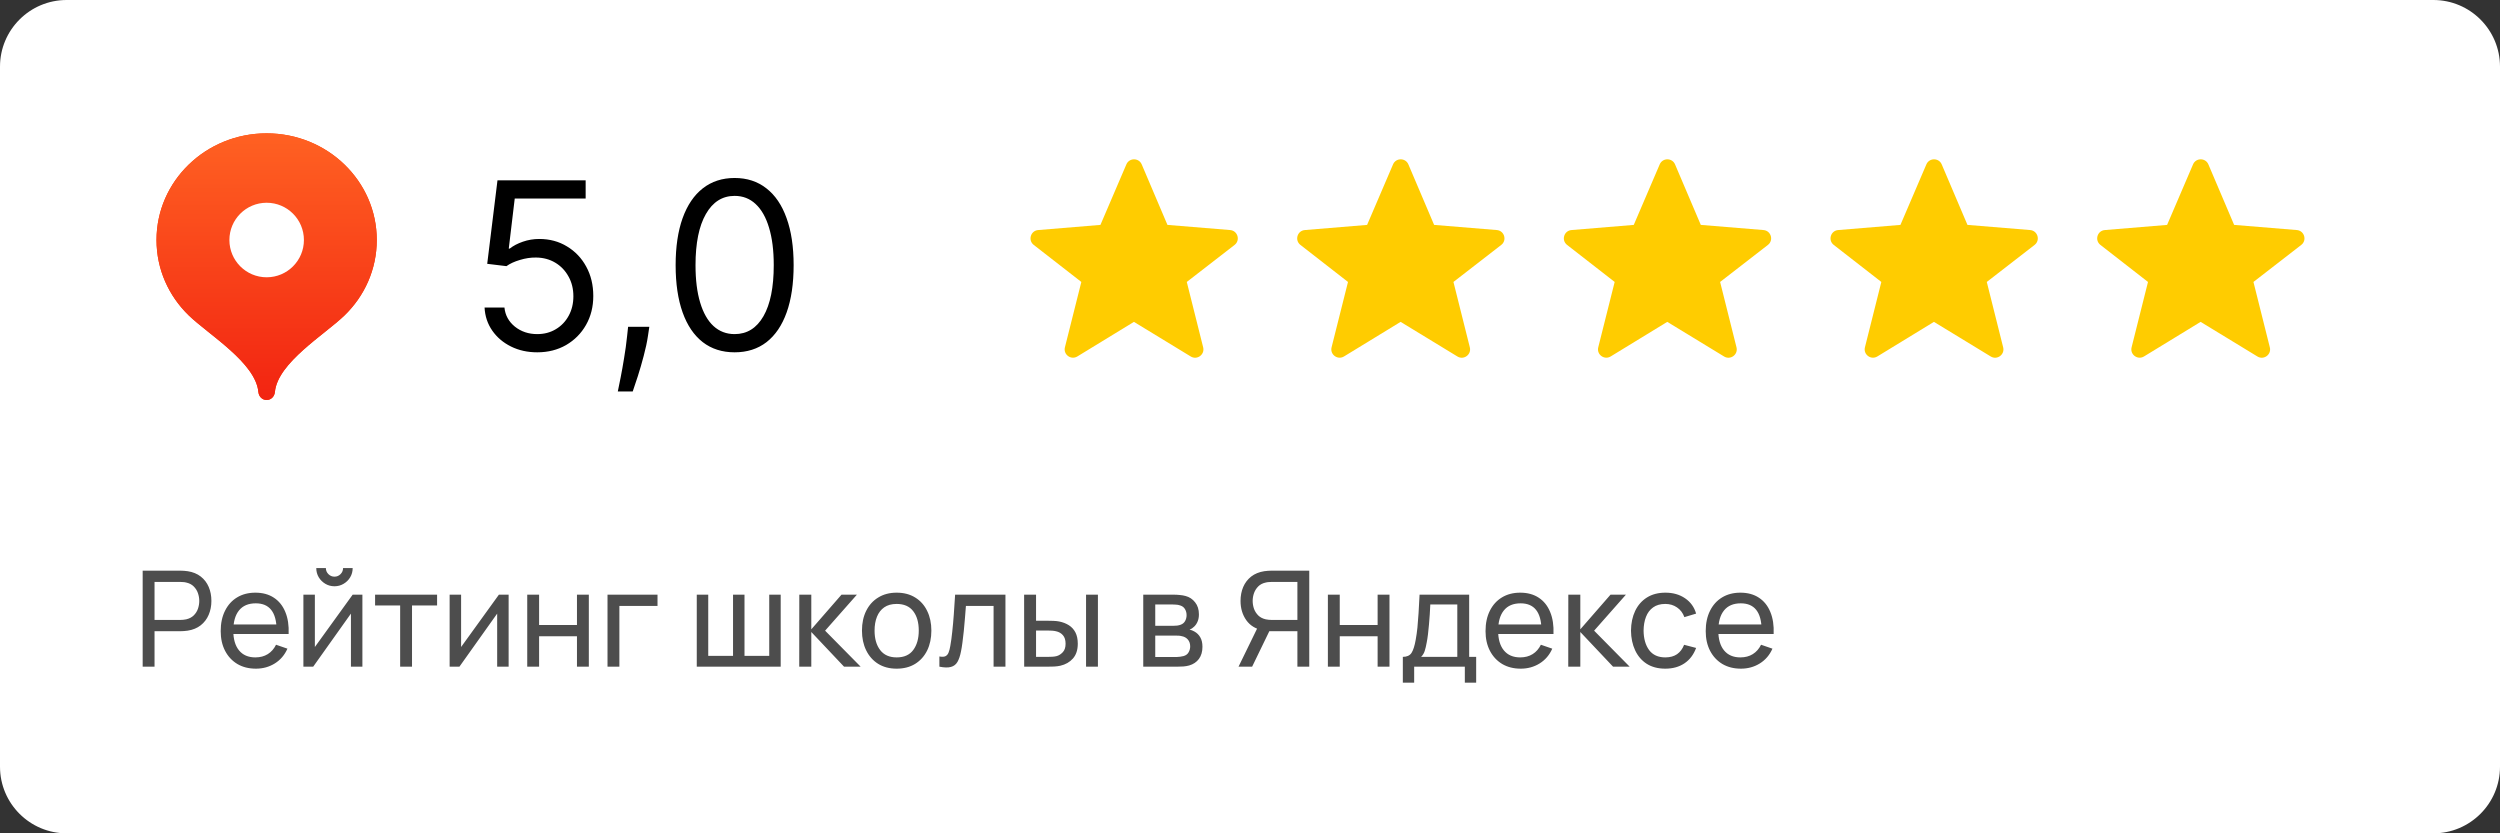
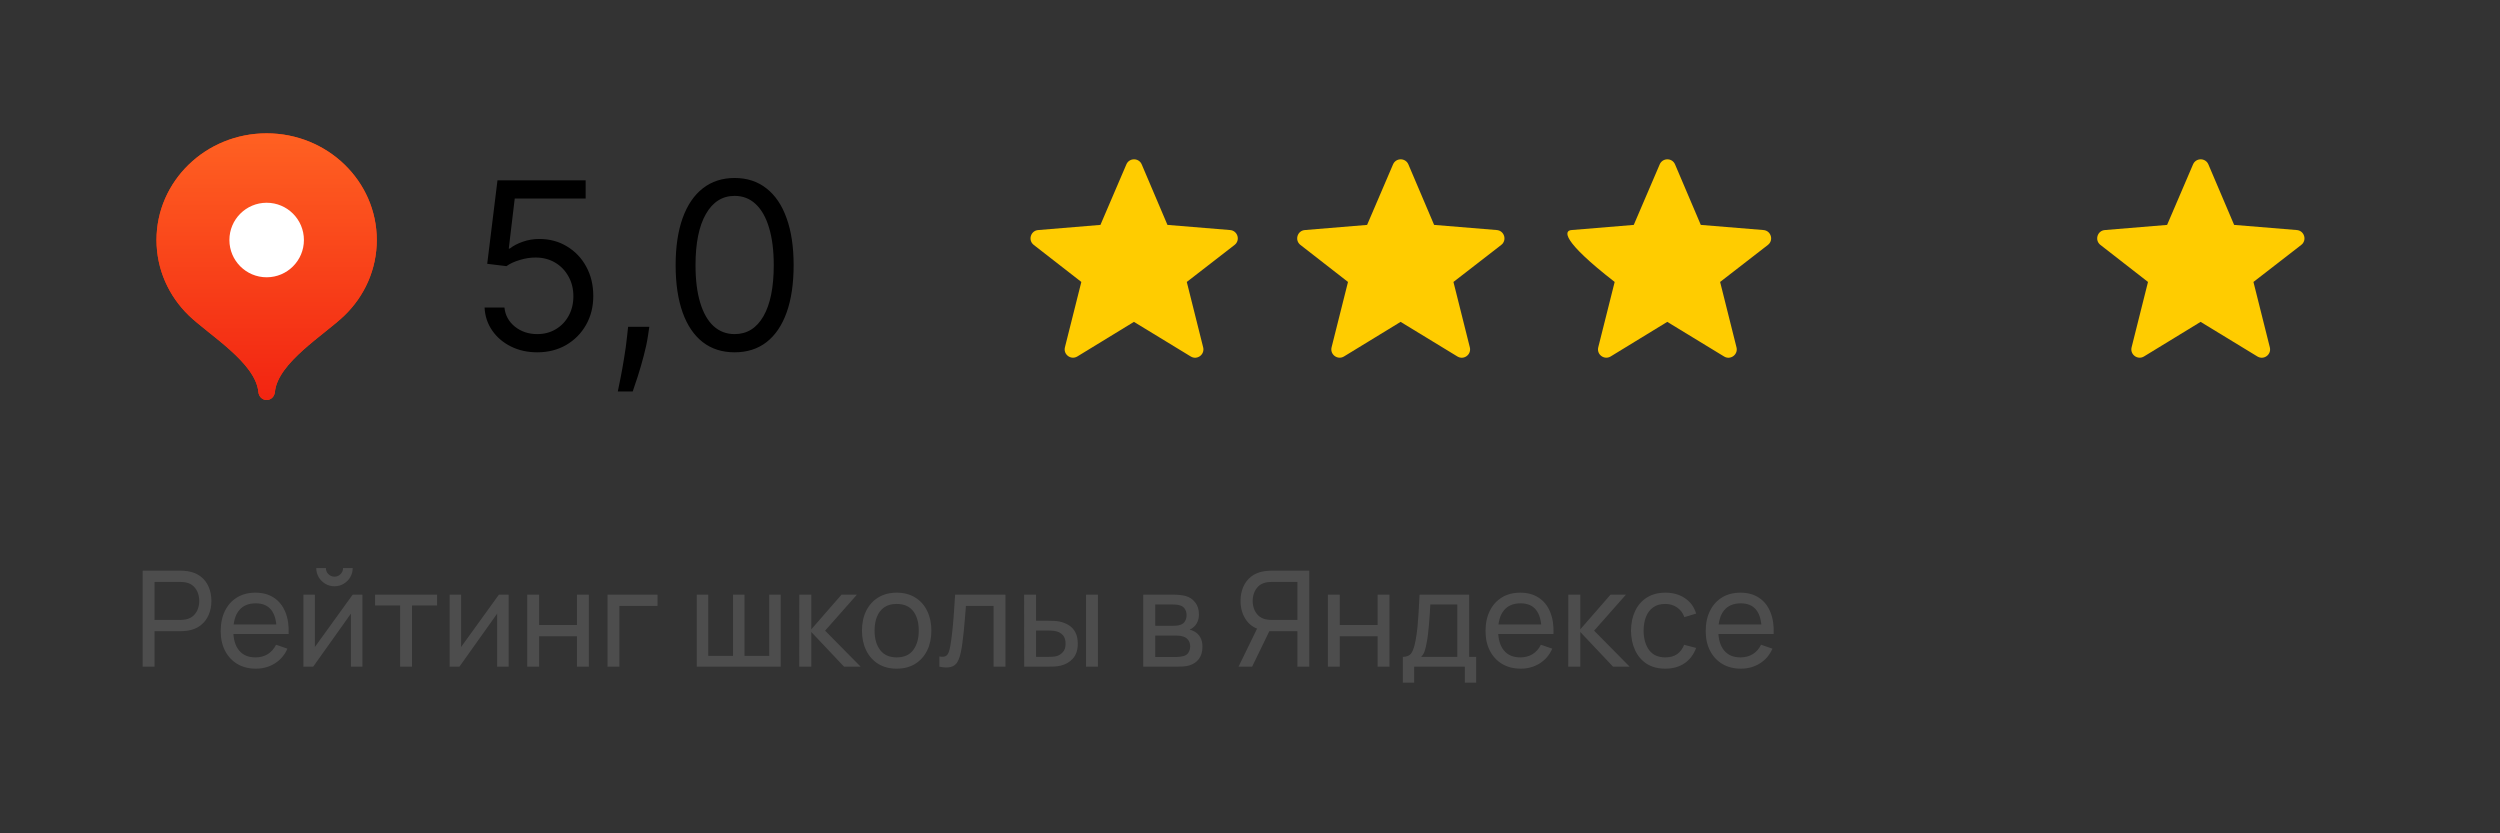
<svg xmlns="http://www.w3.org/2000/svg" width="150" height="50" viewBox="0 0 150 50" fill="none">
  <rect x="0" y="0" width="150" height="50" fill="#333333" stroke="none" />
  <g clip-path="url(#clip0_1851_24)">
-     <path d="M146 0H4C1.791 0 0 1.791 0 4V46C0 48.209 1.791 50 4 50H146C148.209 50 150 48.209 150 46V4C150 1.791 148.209 0 146 0Z" fill="white" />
    <path d="M15.998 8C12.348 8 9.39 10.865 9.39 14.4C9.39 16.167 10.129 17.766 11.324 18.924C12.52 20.083 15.337 21.76 15.503 23.52C15.527 23.784 15.725 24 15.998 24C16.272 24 16.469 23.784 16.494 23.52C16.659 21.76 19.476 20.083 20.672 18.924C21.868 17.766 22.607 16.167 22.607 14.4C22.607 10.865 19.648 8 15.998 8Z" fill="#FF3D00" />
    <path d="M15.998 8C12.348 8 9.39 10.865 9.39 14.4C9.39 16.167 10.129 17.766 11.324 18.924C12.52 20.083 15.337 21.76 15.503 23.52C15.527 23.784 15.725 24 15.998 24C16.272 24 16.469 23.784 16.494 23.52C16.659 21.76 19.476 20.083 20.672 18.924C21.868 17.766 22.607 16.167 22.607 14.4C22.607 10.865 19.648 8 15.998 8Z" fill="url(#paint0_linear_1851_24)" />
    <path d="M15.999 16.637C17.234 16.637 18.235 15.636 18.235 14.401C18.235 13.166 17.234 12.165 15.999 12.165C14.765 12.165 13.764 13.166 13.764 14.401C13.764 15.636 14.765 16.637 15.999 16.637Z" fill="white" />
    <path d="M32.236 21.139C31.652 21.139 31.127 21.023 30.66 20.791C30.192 20.559 29.818 20.241 29.536 19.837C29.255 19.432 29.1 18.972 29.074 18.454H30.267C30.313 18.915 30.522 19.296 30.893 19.598C31.268 19.896 31.715 20.046 32.236 20.046C32.653 20.046 33.025 19.948 33.349 19.752C33.678 19.557 33.934 19.288 34.12 18.947C34.309 18.602 34.403 18.213 34.403 17.778C34.403 17.334 34.306 16.938 34.11 16.59C33.918 16.239 33.653 15.962 33.315 15.76C32.977 15.558 32.59 15.455 32.156 15.452C31.845 15.448 31.525 15.496 31.197 15.596C30.869 15.692 30.599 15.816 30.386 15.969L29.233 15.829L29.849 10.818H35.139V11.912H30.884L30.526 14.915H30.585C30.794 14.749 31.056 14.611 31.371 14.502C31.686 14.393 32.014 14.338 32.355 14.338C32.978 14.338 33.533 14.487 34.021 14.786C34.511 15.081 34.896 15.485 35.174 15.999C35.456 16.512 35.597 17.099 35.597 17.759C35.597 18.408 35.451 18.988 35.159 19.499C34.871 20.006 34.473 20.407 33.966 20.702C33.459 20.993 32.882 21.139 32.236 21.139ZM38.959 19.608L38.879 20.145C38.823 20.523 38.737 20.927 38.621 21.358C38.508 21.789 38.39 22.195 38.268 22.576C38.145 22.957 38.044 23.26 37.964 23.486H37.069C37.112 23.274 37.169 22.994 37.239 22.646C37.308 22.298 37.378 21.908 37.447 21.477C37.52 21.05 37.58 20.612 37.626 20.165L37.686 19.608H38.959ZM44.078 21.139C43.329 21.139 42.691 20.935 42.164 20.528C41.637 20.117 41.234 19.522 40.956 18.743C40.678 17.961 40.538 17.016 40.538 15.909C40.538 14.809 40.678 13.869 40.956 13.09C41.238 12.308 41.642 11.711 42.169 11.3C42.699 10.886 43.336 10.679 44.078 10.679C44.821 10.679 45.455 10.886 45.982 11.3C46.513 11.711 46.917 12.308 47.195 13.09C47.477 13.869 47.618 14.809 47.618 15.909C47.618 17.016 47.479 17.961 47.2 18.743C46.922 19.522 46.519 20.117 45.992 20.528C45.465 20.935 44.827 21.139 44.078 21.139ZM44.078 20.046C44.821 20.046 45.397 19.688 45.808 18.972C46.219 18.256 46.425 17.235 46.425 15.909C46.425 15.027 46.33 14.277 46.141 13.657C45.956 13.037 45.687 12.565 45.336 12.24C44.988 11.915 44.569 11.753 44.078 11.753C43.342 11.753 42.767 12.116 42.353 12.842C41.939 13.564 41.731 14.587 41.731 15.909C41.731 16.791 41.824 17.54 42.01 18.156C42.196 18.773 42.462 19.242 42.81 19.563C43.162 19.885 43.584 20.046 44.078 20.046Z" fill="black" />
    <path fill-rule="evenodd" clip-rule="evenodd" d="M68.036 19.312L64.641 21.387C64.259 21.62 63.786 21.272 63.895 20.838L64.88 16.917L62.025 14.695C61.665 14.416 61.837 13.84 62.291 13.803L66.026 13.494L67.583 9.862C67.757 9.458 68.33 9.459 68.503 9.864L70.047 13.494L73.808 13.803C74.263 13.84 74.434 14.417 74.074 14.696L71.207 16.917L72.19 20.841C72.298 21.275 71.826 21.622 71.445 21.389L68.036 19.312Z" fill="#FFCC00" />
    <path fill-rule="evenodd" clip-rule="evenodd" d="M84.036 19.312L80.641 21.387C80.259 21.62 79.786 21.272 79.895 20.838L80.88 16.917L78.025 14.695C77.665 14.416 77.837 13.84 78.291 13.803L82.026 13.494L83.583 9.862C83.757 9.458 84.33 9.459 84.503 9.864L86.047 13.494L89.808 13.803C90.263 13.84 90.434 14.417 90.074 14.696L87.207 16.917L88.19 20.841C88.298 21.275 87.826 21.622 87.445 21.389L84.036 19.312Z" fill="#FFCC00" />
-     <path fill-rule="evenodd" clip-rule="evenodd" d="M100.036 19.312L96.641 21.387C96.259 21.62 95.786 21.272 95.895 20.838L96.88 16.917L94.025 14.695C93.665 14.416 93.837 13.84 94.291 13.803L98.026 13.494L99.583 9.862C99.757 9.458 100.331 9.459 100.503 9.864L102.048 13.494L105.809 13.803C106.263 13.84 106.435 14.417 106.074 14.696L103.207 16.917L104.19 20.841C104.299 21.275 103.827 21.622 103.445 21.389L100.036 19.312Z" fill="#FFCC00" />
-     <path fill-rule="evenodd" clip-rule="evenodd" d="M116.036 19.312L112.641 21.387C112.259 21.62 111.787 21.272 111.896 20.838L112.88 16.917L110.025 14.695C109.665 14.416 109.837 13.84 110.291 13.803L114.026 13.494L115.583 9.862C115.757 9.458 116.331 9.459 116.503 9.864L118.048 13.494L121.809 13.803C122.263 13.84 122.435 14.417 122.074 14.696L119.207 16.917L120.19 20.841C120.299 21.275 119.827 21.622 119.445 21.389L116.036 19.312Z" fill="#FFCC00" />
+     <path fill-rule="evenodd" clip-rule="evenodd" d="M100.036 19.312L96.641 21.387C96.259 21.62 95.786 21.272 95.895 20.838L96.88 16.917C93.665 14.416 93.837 13.84 94.291 13.803L98.026 13.494L99.583 9.862C99.757 9.458 100.331 9.459 100.503 9.864L102.048 13.494L105.809 13.803C106.263 13.84 106.435 14.417 106.074 14.696L103.207 16.917L104.19 20.841C104.299 21.275 103.827 21.622 103.445 21.389L100.036 19.312Z" fill="#FFCC00" />
    <path fill-rule="evenodd" clip-rule="evenodd" d="M132.036 19.312L128.641 21.387C128.259 21.62 127.787 21.272 127.896 20.838L128.88 16.917L126.025 14.695C125.665 14.416 125.837 13.84 126.291 13.803L130.026 13.494L131.583 9.862C131.757 9.458 132.331 9.459 132.503 9.864L134.048 13.494L137.809 13.803C138.263 13.84 138.435 14.417 138.074 14.696L135.207 16.917L136.19 20.841C136.299 21.275 135.827 21.622 135.445 21.389L132.036 19.312Z" fill="#FFCC00" />
    <path d="M8.56 40V34.24H10.836C10.892 34.24 10.959 34.243 11.036 34.248C11.113 34.251 11.188 34.259 11.26 34.272C11.572 34.32 11.833 34.427 12.044 34.592C12.257 34.757 12.417 34.967 12.524 35.22C12.631 35.471 12.684 35.749 12.684 36.056C12.684 36.36 12.629 36.639 12.52 36.892C12.413 37.143 12.253 37.352 12.04 37.52C11.829 37.685 11.569 37.792 11.26 37.84C11.188 37.851 11.113 37.859 11.036 37.864C10.959 37.869 10.892 37.872 10.836 37.872H9.272V40H8.56ZM9.272 37.196H10.812C10.863 37.196 10.92 37.193 10.984 37.188C11.051 37.183 11.113 37.173 11.172 37.16C11.356 37.117 11.505 37.04 11.62 36.928C11.737 36.813 11.823 36.68 11.876 36.528C11.929 36.373 11.956 36.216 11.956 36.056C11.956 35.896 11.929 35.74 11.876 35.588C11.823 35.433 11.737 35.299 11.62 35.184C11.505 35.069 11.356 34.992 11.172 34.952C11.113 34.936 11.051 34.927 10.984 34.924C10.92 34.919 10.863 34.916 10.812 34.916H9.272V37.196ZM15.354 40.12C14.93 40.12 14.559 40.027 14.242 39.84C13.927 39.651 13.682 39.388 13.506 39.052C13.33 38.713 13.242 38.319 13.242 37.868C13.242 37.396 13.329 36.988 13.502 36.644C13.675 36.297 13.916 36.031 14.226 35.844C14.538 35.655 14.903 35.56 15.322 35.56C15.757 35.56 16.126 35.66 16.43 35.86C16.736 36.06 16.966 36.345 17.118 36.716C17.273 37.087 17.339 37.528 17.318 38.04H16.598V37.784C16.59 37.253 16.482 36.857 16.274 36.596C16.066 36.332 15.757 36.2 15.346 36.2C14.906 36.2 14.571 36.341 14.342 36.624C14.113 36.907 13.998 37.312 13.998 37.84C13.998 38.349 14.113 38.744 14.342 39.024C14.571 39.304 14.898 39.444 15.322 39.444C15.607 39.444 15.855 39.379 16.066 39.248C16.276 39.117 16.442 38.929 16.562 38.684L17.246 38.92C17.078 39.301 16.825 39.597 16.486 39.808C16.15 40.016 15.773 40.12 15.354 40.12ZM13.758 38.04V37.468H16.95V38.04H13.758ZM20.068 35.176C19.868 35.176 19.686 35.127 19.52 35.028C19.355 34.929 19.223 34.799 19.124 34.636C19.026 34.471 18.976 34.287 18.976 34.084H19.552C19.552 34.225 19.603 34.347 19.704 34.448C19.806 34.549 19.927 34.6 20.068 34.6C20.212 34.6 20.334 34.549 20.432 34.448C20.534 34.347 20.584 34.225 20.584 34.084H21.16C21.16 34.287 21.111 34.471 21.012 34.636C20.916 34.799 20.784 34.929 20.616 35.028C20.451 35.127 20.268 35.176 20.068 35.176ZM21.744 35.68V40H21.056V36.816L18.792 40H18.204V35.68H18.892V38.82L21.16 35.68H21.744ZM24.009 40V36.328H22.505V35.68H26.225V36.328H24.721V40H24.009ZM30.518 35.68V40H29.83V36.816L27.566 40H26.978V35.68H27.666V38.82L29.934 35.68H30.518ZM31.634 40V35.68H32.346V37.5H34.618V35.68H35.33V40H34.618V38.176H32.346V40H31.634ZM36.451 40V35.68H39.451V36.356H37.163V40H36.451ZM41.806 40V35.68H42.494V39.352H43.982V35.68H44.67V39.352H46.154V35.68H46.842V40H41.806ZM47.954 40L47.958 35.68H48.678V37.76L50.49 35.68H51.414L49.506 37.84L51.638 40H50.642L48.678 37.92V40H47.954ZM53.798 40.12C53.369 40.12 52.998 40.023 52.686 39.828C52.377 39.633 52.138 39.364 51.97 39.02C51.802 38.676 51.718 38.281 51.718 37.836C51.718 37.383 51.804 36.985 51.974 36.644C52.145 36.303 52.386 36.037 52.698 35.848C53.01 35.656 53.377 35.56 53.798 35.56C54.23 35.56 54.602 35.657 54.914 35.852C55.226 36.044 55.465 36.312 55.63 36.656C55.798 36.997 55.882 37.391 55.882 37.836C55.882 38.287 55.798 38.684 55.63 39.028C55.462 39.369 55.222 39.637 54.91 39.832C54.598 40.024 54.228 40.12 53.798 40.12ZM53.798 39.444C54.246 39.444 54.58 39.295 54.798 38.996C55.017 38.697 55.126 38.311 55.126 37.836C55.126 37.348 55.016 36.96 54.794 36.672C54.573 36.381 54.241 36.236 53.798 36.236C53.497 36.236 53.249 36.304 53.054 36.44C52.86 36.576 52.714 36.764 52.618 37.004C52.522 37.244 52.474 37.521 52.474 37.836C52.474 38.321 52.586 38.711 52.81 39.004C53.034 39.297 53.364 39.444 53.798 39.444ZM56.363 40V39.388C56.523 39.417 56.645 39.412 56.727 39.372C56.812 39.329 56.875 39.256 56.915 39.152C56.958 39.045 56.992 38.912 57.019 38.752C57.065 38.499 57.103 38.216 57.135 37.904C57.17 37.592 57.2 37.251 57.227 36.88C57.257 36.507 57.283 36.107 57.307 35.68H60.327V40H59.615V36.356H57.955C57.939 36.601 57.919 36.853 57.895 37.112C57.874 37.371 57.851 37.623 57.827 37.868C57.803 38.111 57.776 38.337 57.747 38.548C57.721 38.756 57.691 38.936 57.659 39.088C57.608 39.349 57.538 39.559 57.447 39.716C57.356 39.871 57.226 39.971 57.055 40.016C56.885 40.064 56.654 40.059 56.363 40ZM61.451 40L61.447 35.68H62.163V37.244H62.823C62.948 37.244 63.076 37.247 63.207 37.252C63.337 37.257 63.451 37.269 63.547 37.288C63.771 37.333 63.967 37.409 64.135 37.516C64.303 37.623 64.433 37.767 64.527 37.948C64.62 38.129 64.667 38.355 64.667 38.624C64.667 38.997 64.569 39.293 64.375 39.512C64.183 39.728 63.931 39.872 63.619 39.944C63.512 39.968 63.389 39.984 63.251 39.992C63.115 39.997 62.985 40 62.863 40H61.451ZM62.163 39.412H62.875C62.955 39.412 63.044 39.409 63.143 39.404C63.241 39.399 63.329 39.385 63.407 39.364C63.543 39.324 63.664 39.245 63.771 39.128C63.88 39.011 63.935 38.843 63.935 38.624C63.935 38.403 63.881 38.232 63.775 38.112C63.671 37.992 63.533 37.913 63.363 37.876C63.285 37.857 63.204 37.845 63.119 37.84C63.033 37.835 62.952 37.832 62.875 37.832H62.163V39.412ZM65.163 40V35.68H65.875V40H65.163ZM68.595 40V35.68H70.435C70.544 35.68 70.662 35.687 70.787 35.7C70.915 35.711 71.031 35.731 71.135 35.76C71.367 35.821 71.558 35.948 71.707 36.14C71.859 36.329 71.935 36.569 71.935 36.86C71.935 37.023 71.91 37.164 71.859 37.284C71.811 37.404 71.742 37.508 71.651 37.596C71.611 37.636 71.567 37.672 71.519 37.704C71.471 37.736 71.423 37.761 71.375 37.78C71.468 37.796 71.563 37.832 71.659 37.888C71.811 37.971 71.93 38.087 72.015 38.236C72.103 38.385 72.147 38.576 72.147 38.808C72.147 39.101 72.076 39.344 71.935 39.536C71.794 39.725 71.599 39.856 71.351 39.928C71.247 39.957 71.132 39.977 71.007 39.988C70.882 39.996 70.76 40 70.643 40H68.595ZM69.315 39.42H70.603C70.659 39.42 70.726 39.415 70.803 39.404C70.883 39.393 70.954 39.38 71.015 39.364C71.154 39.324 71.254 39.249 71.315 39.14C71.379 39.031 71.411 38.912 71.411 38.784C71.411 38.613 71.363 38.475 71.267 38.368C71.174 38.261 71.05 38.195 70.895 38.168C70.839 38.152 70.778 38.143 70.711 38.14C70.647 38.137 70.59 38.136 70.539 38.136H69.315V39.42ZM69.315 37.548H70.387C70.462 37.548 70.54 37.544 70.623 37.536C70.706 37.525 70.778 37.508 70.839 37.484C70.962 37.439 71.051 37.364 71.107 37.26C71.166 37.153 71.195 37.037 71.195 36.912C71.195 36.773 71.163 36.652 71.099 36.548C71.038 36.441 70.943 36.368 70.815 36.328C70.73 36.296 70.634 36.279 70.527 36.276C70.423 36.271 70.356 36.268 70.327 36.268H69.315V37.548ZM78.556 40H77.844V37.872H76.072L75.8 37.828C75.352 37.745 75.012 37.541 74.78 37.216C74.548 36.888 74.432 36.501 74.432 36.056C74.432 35.749 74.486 35.471 74.592 35.22C74.701 34.967 74.862 34.757 75.072 34.592C75.285 34.427 75.547 34.32 75.856 34.272C75.931 34.259 76.005 34.251 76.08 34.248C76.157 34.243 76.224 34.24 76.28 34.24H78.556V40ZM75.128 40H74.312L75.56 37.44L76.264 37.656L75.128 40ZM77.844 37.196V34.916H76.304C76.256 34.916 76.199 34.919 76.132 34.924C76.068 34.927 76.005 34.936 75.944 34.952C75.76 34.992 75.611 35.069 75.496 35.184C75.382 35.299 75.296 35.433 75.24 35.588C75.187 35.74 75.16 35.896 75.16 36.056C75.16 36.216 75.187 36.373 75.24 36.528C75.296 36.68 75.382 36.813 75.496 36.928C75.611 37.04 75.76 37.117 75.944 37.16C76.005 37.173 76.068 37.183 76.132 37.188C76.199 37.193 76.256 37.196 76.304 37.196H77.844ZM79.673 40V35.68H80.385V37.5H82.657V35.68H83.369V40H82.657V38.176H80.385V40H79.673ZM84.17 40.96V39.412C84.412 39.412 84.586 39.333 84.69 39.176C84.794 39.016 84.878 38.753 84.942 38.388C84.984 38.159 85.019 37.913 85.046 37.652C85.072 37.391 85.095 37.1 85.114 36.78C85.135 36.457 85.155 36.091 85.174 35.68H88.15V39.412H88.57V40.96H87.89V40H84.85V40.96H84.17ZM85.266 39.412H87.438V36.268H85.818C85.81 36.457 85.799 36.656 85.786 36.864C85.772 37.069 85.756 37.275 85.738 37.48C85.722 37.685 85.702 37.88 85.678 38.064C85.656 38.245 85.631 38.408 85.602 38.552C85.567 38.752 85.527 38.921 85.482 39.06C85.436 39.199 85.364 39.316 85.266 39.412ZM91.245 40.12C90.82 40.12 90.45 40.027 90.132 39.84C89.818 39.651 89.573 39.388 89.397 39.052C89.221 38.713 89.132 38.319 89.132 37.868C89.132 37.396 89.219 36.988 89.392 36.644C89.566 36.297 89.807 36.031 90.117 35.844C90.428 35.655 90.794 35.56 91.213 35.56C91.647 35.56 92.016 35.66 92.32 35.86C92.627 36.06 92.856 36.345 93.008 36.716C93.163 37.087 93.23 37.528 93.209 38.04H92.489V37.784C92.481 37.253 92.373 36.857 92.165 36.596C91.957 36.332 91.647 36.2 91.237 36.2C90.796 36.2 90.462 36.341 90.233 36.624C90.003 36.907 89.888 37.312 89.888 37.84C89.888 38.349 90.003 38.744 90.233 39.024C90.462 39.304 90.788 39.444 91.213 39.444C91.498 39.444 91.746 39.379 91.957 39.248C92.167 39.117 92.332 38.929 92.453 38.684L93.136 38.92C92.969 39.301 92.715 39.597 92.376 39.808C92.04 40.016 91.663 40.12 91.245 40.12ZM89.648 38.04V37.468H92.841V38.04H89.648ZM94.095 40L94.099 35.68H94.819V37.76L96.631 35.68H97.555L95.647 37.84L97.779 40H96.783L94.819 37.92V40H94.095ZM99.919 40.12C99.482 40.12 99.11 40.023 98.803 39.828C98.499 39.631 98.267 39.36 98.107 39.016C97.947 38.672 97.864 38.28 97.859 37.84C97.864 37.389 97.948 36.993 98.111 36.652C98.276 36.308 98.512 36.04 98.819 35.848C99.126 35.656 99.495 35.56 99.927 35.56C100.383 35.56 100.775 35.672 101.103 35.896C101.434 36.12 101.655 36.427 101.767 36.816L101.063 37.028C100.972 36.777 100.824 36.583 100.619 36.444C100.416 36.305 100.183 36.236 99.919 36.236C99.623 36.236 99.379 36.305 99.187 36.444C98.995 36.58 98.852 36.769 98.759 37.012C98.666 37.252 98.618 37.528 98.615 37.84C98.62 38.32 98.731 38.708 98.947 39.004C99.166 39.297 99.49 39.444 99.919 39.444C100.202 39.444 100.436 39.38 100.623 39.252C100.81 39.121 100.951 38.933 101.047 38.688L101.767 38.876C101.618 39.279 101.384 39.587 101.067 39.8C100.75 40.013 100.367 40.12 99.919 40.12ZM104.455 40.12C104.031 40.12 103.661 40.027 103.343 39.84C103.029 39.651 102.783 39.388 102.607 39.052C102.431 38.713 102.343 38.319 102.343 37.868C102.343 37.396 102.43 36.988 102.603 36.644C102.777 36.297 103.018 36.031 103.327 35.844C103.639 35.655 104.005 35.56 104.423 35.56C104.858 35.56 105.227 35.66 105.531 35.86C105.838 36.06 106.067 36.345 106.219 36.716C106.374 37.087 106.441 37.528 106.419 38.04H105.699V37.784C105.691 37.253 105.583 36.857 105.375 36.596C105.167 36.332 104.858 36.2 104.447 36.2C104.007 36.2 103.673 36.341 103.443 36.624C103.214 36.907 103.099 37.312 103.099 37.84C103.099 38.349 103.214 38.744 103.443 39.024C103.673 39.304 103.999 39.444 104.423 39.444C104.709 39.444 104.957 39.379 105.167 39.248C105.378 39.117 105.543 38.929 105.663 38.684L106.347 38.92C106.179 39.301 105.926 39.597 105.587 39.808C105.251 40.016 104.874 40.12 104.455 40.12ZM102.859 38.04V37.468H106.051V38.04H102.859Z" fill="#4D4D4D" />
  </g>
  <defs>
    <linearGradient id="paint0_linear_1851_24" x1="15.998" y1="8" x2="15.998" y2="24" gradientUnits="userSpaceOnUse">
      <stop stop-color="#FF6122" />
      <stop offset="1" stop-color="#F22411" />
    </linearGradient>
    <clipPath id="clip0_1851_24">
      <rect width="150" height="50" fill="white" />
    </clipPath>
  </defs>
</svg>